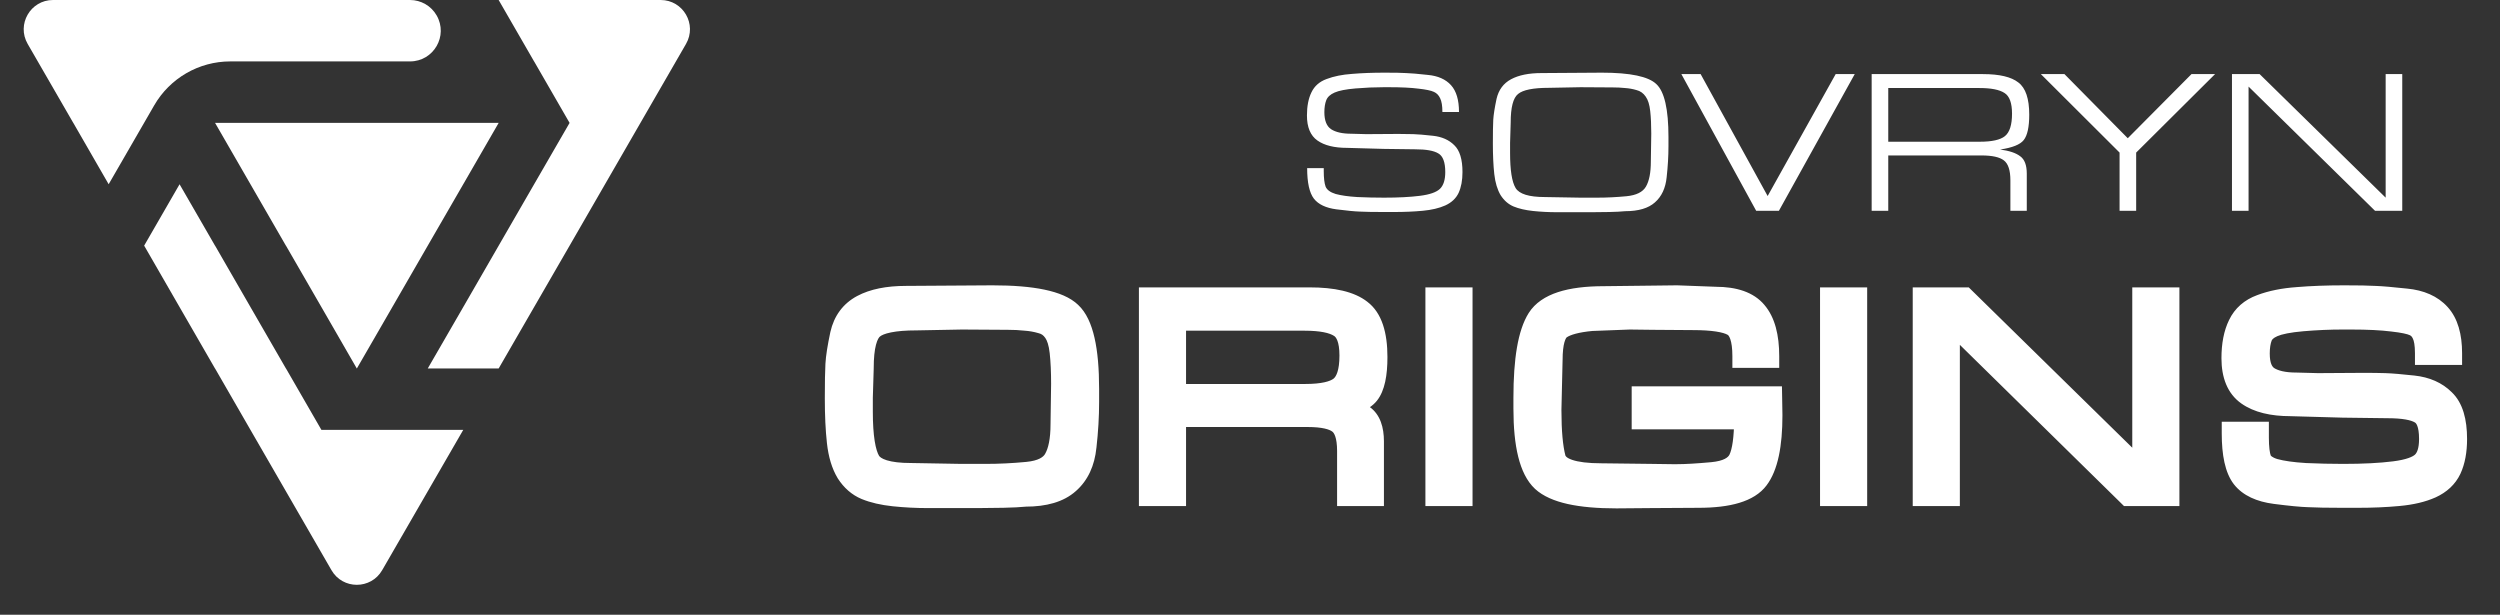
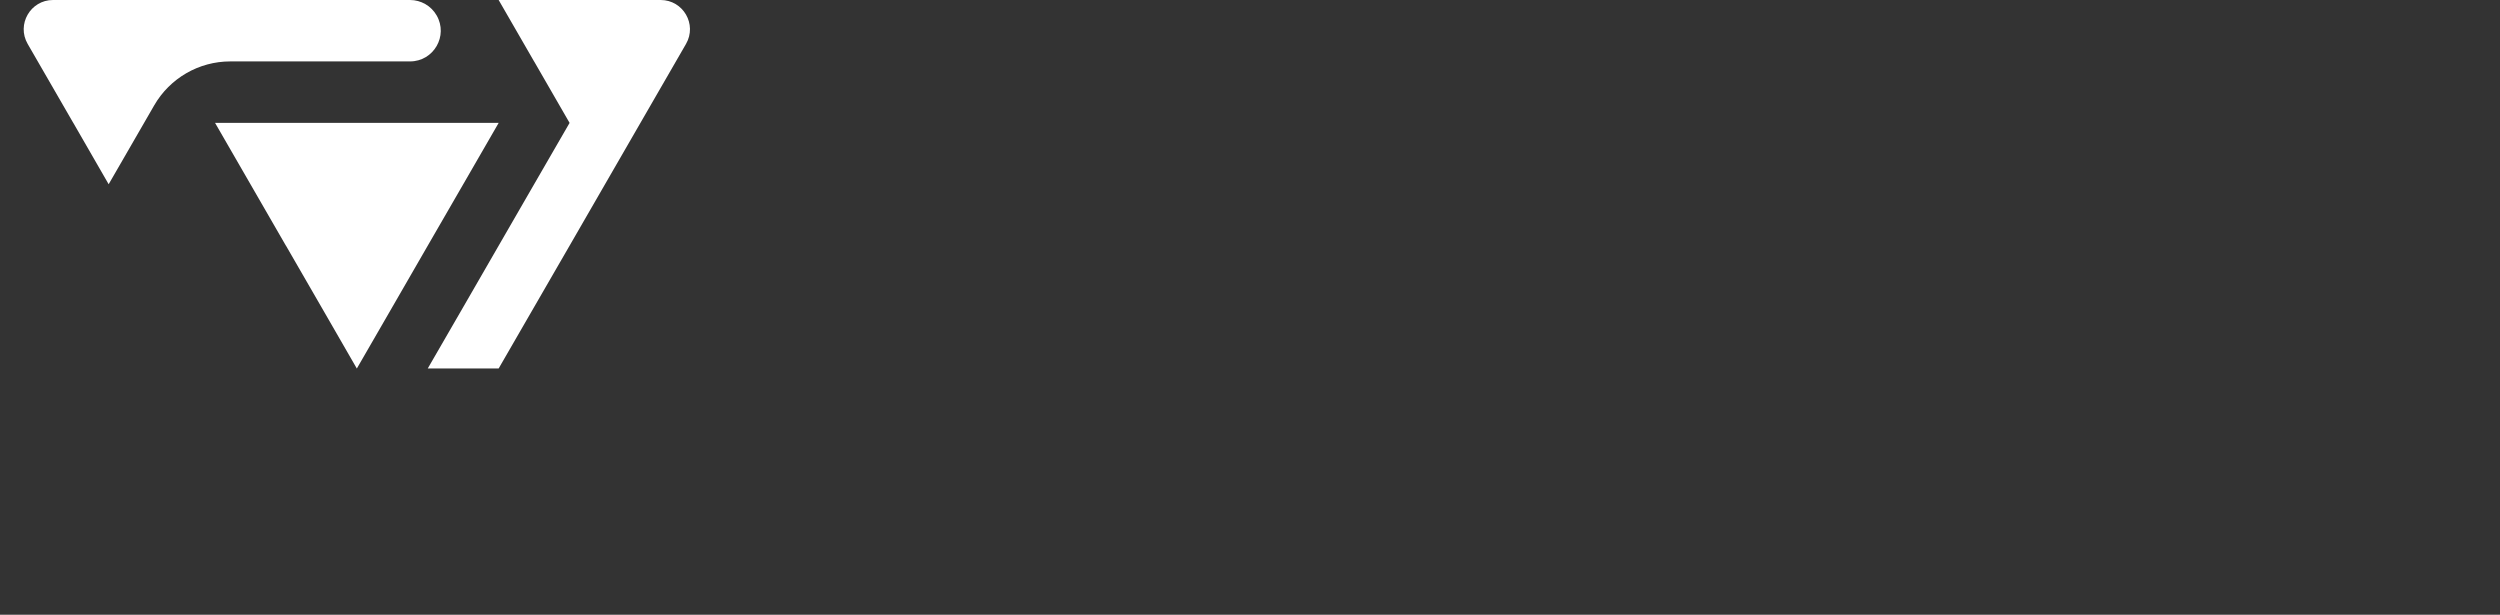
<svg xmlns="http://www.w3.org/2000/svg" width="122" height="30" viewBox="0 0 122 30" fill="none">
  <rect x="0" y="0" width="122" height="30" fill="#333333" stroke="none" />
-   <path d="M44.208 14.524L48.423 14.495C50.404 14.495 51.67 14.762 52.223 15.295C52.785 15.819 53.066 17.047 53.066 18.981V19.323V19.623C53.066 20.309 53.023 21.033 52.937 21.795C52.861 22.547 52.589 23.128 52.123 23.538C51.666 23.947 50.975 24.152 50.051 24.152C49.766 24.181 49.399 24.2 48.951 24.209C48.513 24.219 48.094 24.224 47.694 24.224H45.566H45.308C44.727 24.224 44.166 24.195 43.623 24.138C43.089 24.081 42.637 23.976 42.266 23.823C41.904 23.671 41.604 23.409 41.365 23.038C41.137 22.657 40.989 22.166 40.923 21.566C40.856 20.966 40.823 20.257 40.823 19.438C40.823 18.666 40.832 18.114 40.851 17.781C40.87 17.438 40.947 16.952 41.08 16.323C41.223 15.695 41.561 15.238 42.094 14.952C42.627 14.666 43.332 14.524 44.208 14.524ZM44.451 23.166L46.908 23.209H47.794H48.094C48.77 23.209 49.451 23.176 50.137 23.109C50.823 23.043 51.275 22.819 51.494 22.438C51.723 22.047 51.837 21.466 51.837 20.695L51.865 18.738C51.865 18.138 51.842 17.619 51.794 17.181C51.746 16.733 51.642 16.395 51.48 16.166C51.318 15.928 51.104 15.776 50.837 15.709C50.58 15.633 50.313 15.585 50.037 15.566C49.77 15.538 49.484 15.524 49.18 15.524L46.937 15.509L44.723 15.552C43.637 15.552 42.923 15.695 42.58 15.981C42.237 16.257 42.066 16.919 42.066 17.966L42.023 19.395V20.095C42.023 21.295 42.151 22.109 42.408 22.538C42.666 22.957 43.346 23.166 44.451 23.166ZM67.136 17.424C67.136 18.281 67.007 18.871 66.75 19.195C66.503 19.509 65.955 19.728 65.107 19.852C65.745 19.938 66.212 20.095 66.507 20.323C66.812 20.543 66.965 20.947 66.965 21.538V24.123H65.822V22.009C65.822 21.305 65.669 20.838 65.365 20.609C65.069 20.381 64.55 20.266 63.807 20.266H57.307V24.123H56.15V14.595H63.907C65.06 14.595 65.883 14.79 66.379 15.181C66.883 15.562 67.136 16.309 67.136 17.424ZM65.936 17.352C65.936 16.609 65.76 16.128 65.407 15.909C65.055 15.681 64.474 15.566 63.664 15.566H57.307V19.309H63.693C64.531 19.309 65.112 19.181 65.436 18.924C65.769 18.657 65.936 18.133 65.936 17.352ZM71.289 24.123H70.132V14.595H71.289V24.123ZM80.198 19.424H86.397L86.412 20.266C86.412 21.733 86.193 22.757 85.755 23.338C85.326 23.919 84.369 24.209 82.883 24.209L80.54 24.224L78.883 24.238C77.074 24.238 75.879 23.971 75.297 23.438C74.717 22.895 74.426 21.728 74.426 19.938V19.409C74.426 17.552 74.645 16.276 75.083 15.581C75.521 14.885 76.583 14.538 78.269 14.538L80.669 14.509L81.826 14.495L83.726 14.566C84.64 14.566 85.288 14.795 85.669 15.252C86.059 15.709 86.255 16.419 86.255 17.381H85.112C85.112 16.543 84.936 16.028 84.583 15.838C84.231 15.638 83.574 15.538 82.612 15.538L80.669 15.524L79.54 15.509L77.669 15.581C76.945 15.647 76.431 15.785 76.126 15.995C75.831 16.204 75.683 16.728 75.683 17.566L75.626 20.023C75.626 21.052 75.698 21.838 75.84 22.381C75.993 22.914 76.764 23.181 78.155 23.181L80.583 23.209L81.612 23.224H81.826C82.264 23.224 82.84 23.19 83.555 23.123C84.269 23.057 84.721 22.828 84.912 22.438C85.102 22.047 85.198 21.362 85.198 20.381H80.198V19.424ZM90.547 24.123H89.39V14.595H90.547V24.123ZM93.912 24.123V14.595H95.841L104.627 23.209V14.595H105.784V24.123H103.884L95.07 15.466V24.123H93.912ZM117.835 15.838C117.635 15.743 117.273 15.666 116.75 15.609C116.226 15.543 115.55 15.509 114.721 15.509H114.321C113.693 15.509 113.04 15.538 112.364 15.595C111.697 15.652 111.212 15.747 110.907 15.881C110.602 16.014 110.407 16.195 110.321 16.424C110.235 16.652 110.193 16.928 110.193 17.252C110.193 17.833 110.35 18.228 110.664 18.438C110.988 18.647 111.454 18.752 112.064 18.752L113.107 18.781L115.35 18.766C115.74 18.766 116.088 18.771 116.393 18.781C116.697 18.79 117.154 18.828 117.764 18.895C118.383 18.962 118.878 19.181 119.25 19.552C119.631 19.914 119.821 20.538 119.821 21.424C119.821 22.005 119.731 22.49 119.55 22.881C119.369 23.262 119.059 23.552 118.621 23.752C118.193 23.943 117.669 24.066 117.05 24.123C116.44 24.181 115.773 24.209 115.05 24.209H114.293C113.578 24.209 113.04 24.2 112.678 24.181C112.326 24.171 111.778 24.119 111.035 24.023C110.302 23.928 109.778 23.681 109.464 23.281C109.15 22.871 108.993 22.162 108.993 21.152H110.15V21.352C110.15 21.838 110.193 22.2 110.278 22.438C110.373 22.666 110.607 22.838 110.978 22.952C111.359 23.057 111.864 23.128 112.493 23.166C113.121 23.195 113.74 23.209 114.35 23.209C115.34 23.209 116.173 23.166 116.85 23.081C117.535 22.995 118.002 22.833 118.25 22.595C118.497 22.357 118.621 21.966 118.621 21.424C118.621 20.738 118.459 20.305 118.135 20.123C117.821 19.933 117.283 19.838 116.521 19.838L114.335 19.809L111.778 19.738C110.883 19.738 110.193 19.566 109.707 19.224C109.221 18.881 108.978 18.3 108.978 17.481C108.978 16.833 109.083 16.295 109.293 15.866C109.502 15.428 109.854 15.119 110.35 14.938C110.854 14.747 111.445 14.628 112.121 14.581C112.797 14.524 113.554 14.495 114.393 14.495C115.088 14.495 115.588 14.505 115.893 14.524C116.207 14.533 116.712 14.576 117.407 14.652C118.112 14.719 118.65 14.957 119.021 15.366C119.393 15.776 119.578 16.4 119.578 17.238H118.421C118.421 16.809 118.369 16.49 118.264 16.281C118.169 16.071 118.026 15.924 117.835 15.838Z" fill="white" />
-   <path d="M44.208 14.524V15.095L44.212 15.095L44.208 14.524ZM48.423 14.495V13.924L48.419 13.924L48.423 14.495ZM52.223 15.295L51.826 15.706L51.833 15.713L52.223 15.295ZM52.937 21.795L52.369 21.731L52.368 21.737L52.937 21.795ZM52.123 23.538L51.746 23.108L51.741 23.112L52.123 23.538ZM50.051 24.152V23.581H50.023L49.994 23.584L50.051 24.152ZM48.951 24.209L48.939 23.638L48.939 23.638L48.951 24.209ZM43.623 24.138L43.562 24.706L43.563 24.706L43.623 24.138ZM42.266 23.823L42.044 24.35L42.049 24.352L42.266 23.823ZM41.365 23.038L40.876 23.332L40.88 23.339L40.884 23.346L41.365 23.038ZM40.923 21.566L40.355 21.63L40.923 21.566ZM40.851 17.781L41.422 17.813L41.422 17.812L40.851 17.781ZM41.08 16.323L40.523 16.197L40.521 16.205L41.08 16.323ZM42.094 14.952L42.364 15.456H42.364L42.094 14.952ZM44.451 23.166L44.461 22.595H44.451V23.166ZM46.908 23.209L46.898 23.781H46.908V23.209ZM50.137 23.109L50.082 22.541L50.137 23.109ZM51.494 22.438L51.001 22.149L50.999 22.153L51.494 22.438ZM51.837 20.695L51.266 20.687V20.695H51.837ZM51.865 18.738L52.437 18.746V18.738H51.865ZM51.794 17.181L51.226 17.241L51.226 17.242L51.794 17.181ZM51.48 16.166L51.007 16.488L51.014 16.497L51.48 16.166ZM50.837 15.709L50.675 16.257L50.686 16.261L50.698 16.264L50.837 15.709ZM50.037 15.566L49.976 16.135L49.987 16.136L49.998 16.137L50.037 15.566ZM49.18 15.524L49.176 16.095H49.18V15.524ZM46.937 15.509L46.941 14.938L46.933 14.938L46.926 14.938L46.937 15.509ZM44.723 15.552V16.124L44.734 16.123L44.723 15.552ZM42.58 15.981L42.938 16.426L42.946 16.42L42.58 15.981ZM42.066 17.966L42.637 17.983L42.637 17.975V17.966H42.066ZM42.023 19.395L41.452 19.378L41.451 19.386V19.395H42.023ZM42.408 22.538L41.918 22.832L41.921 22.837L42.408 22.538ZM44.208 14.524L44.212 15.095L48.426 15.066L48.423 14.495L48.419 13.924L44.205 13.952L44.208 14.524ZM48.423 14.495V15.066C49.392 15.066 50.161 15.132 50.741 15.254C51.333 15.379 51.663 15.549 51.826 15.706L52.223 15.295L52.62 14.884C52.23 14.507 51.65 14.278 50.976 14.136C50.289 13.991 49.434 13.924 48.423 13.924V14.495ZM52.223 15.295L51.833 15.713C51.992 15.861 52.168 16.169 52.298 16.737C52.425 17.293 52.494 18.037 52.494 18.981H53.066H53.637C53.637 17.991 53.566 17.154 53.412 16.482C53.261 15.821 53.015 15.252 52.612 14.877L52.223 15.295ZM53.066 18.981H52.494V19.323H53.066H53.637V18.981H53.066ZM53.066 19.323H52.494V19.623H53.066H53.637V19.323H53.066ZM53.066 19.623H52.494C52.494 20.286 52.453 20.988 52.369 21.731L52.937 21.795L53.505 21.859C53.593 21.078 53.637 20.333 53.637 19.623H53.066ZM52.937 21.795L52.368 21.737C52.303 22.379 52.081 22.814 51.746 23.108L52.123 23.538L52.5 23.967C53.097 23.443 53.418 22.716 53.505 21.852L52.937 21.795ZM52.123 23.538L51.741 23.112C51.431 23.39 50.903 23.581 50.051 23.581V24.152V24.724C51.047 24.724 51.9 24.505 52.504 23.963L52.123 23.538ZM50.051 24.152L49.994 23.584C49.729 23.61 49.379 23.629 48.939 23.638L48.951 24.209L48.963 24.78C49.419 24.771 49.802 24.751 50.108 24.721L50.051 24.152ZM48.951 24.209L48.939 23.638C48.505 23.647 48.09 23.652 47.694 23.652V24.224V24.795C48.099 24.795 48.522 24.79 48.964 24.78L48.951 24.209ZM47.694 24.224V23.652H45.566V24.224V24.795H47.694V24.224ZM45.566 24.224V23.652H45.308V24.224V24.795H45.566V24.224ZM45.308 24.224V23.652C44.746 23.652 44.204 23.625 43.682 23.57L43.623 24.138L43.563 24.706C44.127 24.765 44.709 24.795 45.308 24.795V24.224ZM43.623 24.138L43.684 23.57C43.187 23.516 42.79 23.421 42.482 23.295L42.266 23.823L42.049 24.352C42.483 24.531 42.992 24.645 43.562 24.706L43.623 24.138ZM42.266 23.823L42.487 23.297C42.245 23.195 42.03 23.016 41.847 22.729L41.365 23.038L40.884 23.346C41.177 23.802 41.562 24.148 42.044 24.35L42.266 23.823ZM41.365 23.038L41.855 22.744C41.681 22.454 41.551 22.049 41.491 21.503L40.923 21.566L40.355 21.63C40.427 22.284 40.592 22.86 40.876 23.332L41.365 23.038ZM40.923 21.566L41.491 21.503C41.427 20.93 41.394 20.243 41.394 19.438H40.823H40.251C40.251 20.271 40.285 21.003 40.355 21.63L40.923 21.566ZM40.823 19.438H41.394C41.394 18.667 41.404 18.129 41.422 17.813L40.851 17.781L40.281 17.748C40.261 18.099 40.251 18.666 40.251 19.438H40.823ZM40.851 17.781L41.422 17.812C41.438 17.514 41.507 17.062 41.639 16.442L41.08 16.323L40.521 16.205C40.386 16.842 40.302 17.362 40.281 17.749L40.851 17.781ZM41.08 16.323L41.637 16.45C41.746 15.971 41.987 15.658 42.364 15.456L42.094 14.952L41.824 14.448C41.135 14.818 40.699 15.419 40.523 16.197L41.08 16.323ZM42.094 14.952L42.364 15.456C42.785 15.23 43.387 15.095 44.208 15.095V14.524V13.952C43.277 13.952 42.469 14.103 41.824 14.448L42.094 14.952ZM44.451 23.166L44.441 23.738L46.898 23.781L46.908 23.209L46.918 22.638L44.461 22.595L44.451 23.166ZM46.908 23.209V23.781H47.794V23.209V22.638H46.908V23.209ZM47.794 23.209V23.781H48.094V23.209V22.638H47.794V23.209ZM48.094 23.209V23.781C48.789 23.781 49.489 23.746 50.192 23.678L50.137 23.109L50.082 22.541C49.414 22.605 48.752 22.638 48.094 22.638V23.209ZM50.137 23.109L50.192 23.678C50.955 23.604 51.635 23.339 51.989 22.723L51.494 22.438L50.999 22.153C50.915 22.299 50.691 22.481 50.082 22.541L50.137 23.109ZM51.494 22.438L51.987 22.727C52.291 22.207 52.408 21.505 52.408 20.695H51.837H51.266C51.266 21.428 51.154 21.888 51.001 22.149L51.494 22.438ZM51.837 20.695L52.408 20.703L52.437 18.746L51.865 18.738L51.294 18.73L51.266 20.687L51.837 20.695ZM51.865 18.738H52.437C52.437 18.124 52.413 17.583 52.362 17.119L51.794 17.181L51.226 17.242C51.271 17.654 51.294 18.152 51.294 18.738H51.865ZM51.794 17.181L52.362 17.12C52.31 16.628 52.189 16.179 51.946 15.836L51.48 16.166L51.014 16.497C51.094 16.611 51.183 16.838 51.226 17.241L51.794 17.181ZM51.48 16.166L51.952 15.845C51.716 15.497 51.385 15.257 50.975 15.155L50.837 15.709L50.698 16.264C50.822 16.294 50.92 16.36 51.007 16.488L51.48 16.166ZM50.837 15.709L50.999 15.161C50.701 15.073 50.393 15.018 50.076 14.996L50.037 15.566L49.998 16.137C50.233 16.153 50.459 16.193 50.675 16.257L50.837 15.709ZM50.037 15.566L50.098 14.998C49.808 14.967 49.502 14.952 49.18 14.952V15.524V16.095C49.467 16.095 49.732 16.108 49.976 16.135L50.037 15.566ZM49.18 15.524L49.183 14.952L46.941 14.938L46.937 15.509L46.933 16.081L49.176 16.095L49.18 15.524ZM46.937 15.509L46.926 14.938L44.712 14.981L44.723 15.552L44.734 16.123L46.948 16.081L46.937 15.509ZM44.723 15.552V14.981C44.159 14.981 43.668 15.018 43.261 15.099C42.863 15.178 42.491 15.311 42.214 15.542L42.58 15.981L42.946 16.42C43.011 16.365 43.168 16.283 43.485 16.22C43.792 16.158 44.201 16.123 44.723 16.123V15.552ZM42.58 15.981L42.221 15.536C41.914 15.783 41.742 16.153 41.641 16.541C41.538 16.936 41.494 17.417 41.494 17.966H42.066H42.637C42.637 17.468 42.678 17.094 42.747 16.828C42.818 16.554 42.902 16.455 42.938 16.426L42.58 15.981ZM42.066 17.966L41.494 17.949L41.452 19.378L42.023 19.395L42.594 19.412L42.637 17.983L42.066 17.966ZM42.023 19.395H41.451V20.095H42.023H42.594V19.395H42.023ZM42.023 20.095H41.451C41.451 20.713 41.484 21.248 41.555 21.695C41.624 22.133 41.735 22.527 41.918 22.832L42.408 22.538L42.898 22.244C42.824 22.12 42.743 21.892 42.684 21.517C42.626 21.149 42.594 20.677 42.594 20.095H42.023ZM42.408 22.538L41.921 22.837C42.149 23.208 42.529 23.428 42.944 23.555C43.36 23.683 43.87 23.738 44.451 23.738V23.166V22.595C43.928 22.595 43.545 22.544 43.28 22.463C43.014 22.381 42.925 22.286 42.895 22.239L42.408 22.538ZM66.75 19.195L66.303 18.84L66.301 18.841L66.75 19.195ZM65.107 19.852L65.025 19.287L65.031 20.418L65.107 19.852ZM66.507 20.323L66.157 20.775L66.166 20.782L66.174 20.788L66.507 20.323ZM66.965 24.123V24.695H67.536V24.123H66.965ZM65.822 24.123H65.25V24.695H65.822V24.123ZM65.365 20.609L65.015 21.061L65.022 21.066L65.365 20.609ZM57.307 20.266V19.695H56.736V20.266H57.307ZM57.307 24.123V24.695H57.879V24.123H57.307ZM56.15 24.123H55.579V24.695H56.15V24.123ZM56.15 14.595V14.024H55.579V14.595H56.15ZM66.379 15.181L66.025 15.63L66.034 15.637L66.379 15.181ZM65.407 15.909L65.096 16.389L65.106 16.395L65.407 15.909ZM57.307 15.566V14.995H56.736V15.566H57.307ZM57.307 19.309H56.736V19.881H57.307V19.309ZM65.436 18.924L65.791 19.371L65.793 19.37L65.436 18.924ZM67.136 17.424H66.564C66.564 18.266 66.43 18.68 66.303 18.84L66.75 19.195L67.198 19.55C67.585 19.062 67.707 18.295 67.707 17.424H67.136ZM66.75 19.195L66.301 18.841C66.262 18.891 66.163 18.976 65.942 19.064C65.724 19.152 65.422 19.229 65.025 19.287L65.107 19.852L65.19 20.418C65.64 20.352 66.036 20.257 66.366 20.125C66.692 19.995 66.991 19.813 67.199 19.549L66.75 19.195ZM65.107 19.852L65.031 20.418C65.633 20.499 65.98 20.638 66.157 20.775L66.507 20.323L66.857 19.872C66.444 19.552 65.858 19.376 65.183 19.286L65.107 19.852ZM66.507 20.323L66.174 20.788C66.259 20.849 66.393 21.023 66.393 21.538H66.965H67.536C67.536 20.871 67.365 20.236 66.841 19.86L66.507 20.323ZM66.965 21.538H66.393V24.123H66.965H67.536V21.538H66.965ZM66.965 24.123V23.552H65.822V24.123V24.695H66.965V24.123ZM65.822 24.123H66.393V22.009H65.822H65.25V24.123H65.822ZM65.822 22.009H66.393C66.393 21.269 66.242 20.553 65.707 20.152L65.365 20.609L65.022 21.066C65.097 21.123 65.25 21.34 65.25 22.009H65.822ZM65.365 20.609L65.714 20.157C65.259 19.805 64.571 19.695 63.807 19.695V20.266V20.838C64.529 20.838 64.879 20.956 65.015 21.061L65.365 20.609ZM63.807 20.266V19.695H57.307V20.266V20.838H63.807V20.266ZM57.307 20.266H56.736V24.123H57.307H57.879V20.266H57.307ZM57.307 24.123V23.552H56.15V24.123V24.695H57.307V24.123ZM56.15 24.123H56.722V14.595H56.15H55.579V24.123H56.15ZM56.15 14.595V15.166H63.907V14.595V14.024H56.15V14.595ZM63.907 14.595V15.166C65.025 15.166 65.685 15.361 66.025 15.629L66.379 15.181L66.733 14.732C66.082 14.219 65.095 14.024 63.907 14.024V14.595ZM66.379 15.181L66.034 15.637C66.316 15.85 66.564 16.357 66.564 17.424H67.136H67.707C67.707 16.262 67.451 15.274 66.723 14.725L66.379 15.181ZM65.936 17.352H66.507C66.507 16.566 66.328 15.809 65.709 15.424L65.407 15.909L65.106 16.395C65.191 16.448 65.365 16.652 65.365 17.352H65.936ZM65.407 15.909L65.718 15.43C65.221 15.107 64.499 14.995 63.664 14.995V15.566V16.138C64.45 16.138 64.889 16.254 65.096 16.389L65.407 15.909ZM63.664 15.566V14.995H57.307V15.566V16.138H63.664V15.566ZM57.307 15.566H56.736V19.309H57.307H57.879V15.566H57.307ZM57.307 19.309V19.881H63.693V19.309V18.738H57.307V19.309ZM63.693 19.309V19.881C64.549 19.881 65.305 19.757 65.791 19.371L65.436 18.924L65.081 18.476C64.919 18.604 64.513 18.738 63.693 18.738V19.309ZM65.436 18.924L65.793 19.37C66.34 18.932 66.507 18.172 66.507 17.352H65.936H65.365C65.365 18.095 65.198 18.382 65.079 18.477L65.436 18.924ZM71.289 24.123V24.695H71.86V24.123H71.289ZM70.132 24.123H69.56V24.695H70.132V24.123ZM70.132 14.595V14.024H69.56V14.595H70.132ZM71.289 14.595H71.86V14.024H71.289V14.595ZM71.289 24.123V23.552H70.132V24.123V24.695H71.289V24.123ZM70.132 24.123H70.703V14.595H70.132H69.56V24.123H70.132ZM70.132 14.595V15.166H71.289V14.595V14.024H70.132V14.595ZM71.289 14.595H70.718V24.123H71.289H71.86V14.595H71.289ZM80.198 19.424V18.852H79.626V19.424H80.198ZM86.397 19.424L86.969 19.414L86.959 18.852H86.397V19.424ZM86.412 20.266H86.983L86.983 20.257L86.412 20.266ZM85.755 23.338L85.298 22.994L85.295 22.999L85.755 23.338ZM82.883 24.209V23.638L82.88 23.638L82.883 24.209ZM80.54 24.224L80.537 23.652L80.535 23.652L80.54 24.224ZM78.883 24.238V24.809L78.888 24.809L78.883 24.238ZM75.297 23.438L74.907 23.855L74.911 23.859L75.297 23.438ZM75.083 15.581L74.6 15.276V15.276L75.083 15.581ZM78.269 14.538V15.109L78.276 15.109L78.269 14.538ZM80.669 14.509L80.676 15.081L80.676 15.081L80.669 14.509ZM81.826 14.495L81.848 13.924L81.833 13.923L81.819 13.924L81.826 14.495ZM83.726 14.566L83.705 15.137L83.715 15.138H83.726V14.566ZM85.669 15.252L85.23 15.618L85.234 15.623L85.669 15.252ZM86.255 17.381V17.952H86.826V17.381H86.255ZM85.112 17.381H84.54V17.952H85.112V17.381ZM84.583 15.838L84.301 16.335L84.311 16.34L84.583 15.838ZM82.612 15.538L82.608 16.109H82.612V15.538ZM80.669 15.524L80.662 16.095L80.665 16.095L80.669 15.524ZM79.54 15.509L79.548 14.938L79.533 14.938L79.519 14.938L79.54 15.509ZM77.669 15.581L77.647 15.01L77.632 15.01L77.617 15.012L77.669 15.581ZM76.126 15.995L75.802 15.524L75.795 15.529L76.126 15.995ZM75.683 17.566L76.255 17.58V17.566H75.683ZM75.626 20.023L75.055 20.01V20.023H75.626ZM75.84 22.381L75.288 22.526L75.291 22.538L75.84 22.381ZM78.155 23.181L78.161 22.609H78.155V23.181ZM80.583 23.209L80.591 22.638L80.59 22.638L80.583 23.209ZM81.612 23.224L81.604 23.795H81.612V23.224ZM83.555 23.123L83.608 23.692L83.555 23.123ZM84.912 22.438L85.425 22.688V22.688L84.912 22.438ZM85.198 20.381H85.769V19.809H85.198V20.381ZM80.198 20.381H79.626V20.952H80.198V20.381ZM80.198 19.424V19.995H86.397V19.424V18.852H80.198V19.424ZM86.397 19.424L85.826 19.433L85.841 20.276L86.412 20.266L86.983 20.257L86.969 19.414L86.397 19.424ZM86.412 20.266H85.84C85.84 21.714 85.617 22.572 85.298 22.994L85.755 23.338L86.211 23.682C86.769 22.942 86.983 21.752 86.983 20.266H86.412ZM85.755 23.338L85.295 22.999C85.177 23.158 84.955 23.322 84.549 23.445C84.144 23.568 83.594 23.638 82.883 23.638V24.209V24.781C83.658 24.781 84.33 24.706 84.881 24.538C85.433 24.371 85.904 24.098 86.215 23.677L85.755 23.338ZM82.883 24.209L82.88 23.638L80.537 23.652L80.54 24.224L80.544 24.795L82.887 24.781L82.883 24.209ZM80.54 24.224L80.535 23.652L78.878 23.666L78.883 24.238L78.888 24.809L80.545 24.795L80.54 24.224ZM78.883 24.238V23.666C78.002 23.666 77.296 23.601 76.754 23.48C76.205 23.358 75.871 23.188 75.684 23.017L75.297 23.438L74.911 23.859C75.305 24.221 75.859 24.451 76.505 24.596C77.158 24.741 77.954 24.809 78.883 24.809V24.238ZM75.297 23.438L75.688 23.02C75.509 22.854 75.33 22.545 75.198 22.018C75.069 21.496 74.998 20.807 74.998 19.938H74.426H73.855C73.855 20.859 73.929 21.649 74.09 22.294C74.249 22.933 74.505 23.479 74.907 23.855L75.297 23.438ZM74.426 19.938H74.998V19.409H74.426H73.855V19.938H74.426ZM74.426 19.409H74.998C74.998 18.5 75.051 17.752 75.154 17.156C75.257 16.554 75.404 16.144 75.567 15.885L75.083 15.581L74.6 15.276C74.325 15.713 74.143 16.288 74.027 16.963C73.91 17.643 73.855 18.461 73.855 19.409H74.426ZM75.083 15.581L75.567 15.885C75.693 15.685 75.936 15.489 76.386 15.342C76.838 15.194 77.459 15.109 78.269 15.109V14.538V13.966C77.393 13.966 76.64 14.056 76.031 14.255C75.418 14.456 74.912 14.781 74.6 15.276L75.083 15.581ZM78.269 14.538L78.276 15.109L80.676 15.081L80.669 14.509L80.662 13.938L78.262 13.966L78.269 14.538ZM80.669 14.509L80.676 15.081L81.833 15.066L81.826 14.495L81.819 13.924L80.662 13.938L80.669 14.509ZM81.826 14.495L81.805 15.066L83.705 15.137L83.726 14.566L83.748 13.995L81.848 13.924L81.826 14.495ZM83.726 14.566V15.138C84.562 15.138 85.005 15.348 85.23 15.618L85.669 15.252L86.108 14.886C85.571 14.242 84.718 13.995 83.726 13.995V14.566ZM85.669 15.252L85.234 15.623C85.497 15.931 85.683 16.478 85.683 17.381H86.255H86.826C86.826 16.36 86.622 15.488 86.103 14.881L85.669 15.252ZM86.255 17.381V16.809H85.112V17.381V17.952H86.255V17.381ZM85.112 17.381H85.683C85.683 16.929 85.637 16.521 85.52 16.181C85.403 15.837 85.197 15.52 84.855 15.335L84.583 15.838L84.311 16.34C84.322 16.346 84.381 16.381 84.439 16.552C84.499 16.726 84.54 16.994 84.54 17.381H85.112ZM84.583 15.838L84.865 15.341C84.602 15.191 84.271 15.102 83.912 15.048C83.546 14.992 83.11 14.966 82.612 14.966V15.538V16.109C83.076 16.109 83.45 16.134 83.74 16.178C84.038 16.223 84.212 16.284 84.301 16.335L84.583 15.838ZM82.612 15.538L82.616 14.966L80.673 14.952L80.669 15.524L80.665 16.095L82.608 16.109L82.612 15.538ZM80.669 15.524L80.676 14.952L79.548 14.938L79.54 15.509L79.533 16.081L80.662 16.095L80.669 15.524ZM79.54 15.509L79.519 14.938L77.647 15.01L77.669 15.581L77.691 16.152L79.562 16.08L79.54 15.509ZM77.669 15.581L77.617 15.012C76.873 15.08 76.234 15.228 75.802 15.524L76.126 15.995L76.45 16.466C76.628 16.343 77.018 16.215 77.721 16.15L77.669 15.581ZM76.126 15.995L75.795 15.529C75.499 15.739 75.336 16.063 75.244 16.39C75.15 16.722 75.112 17.12 75.112 17.566H75.683H76.255C76.255 17.175 76.29 16.892 76.344 16.7C76.371 16.606 76.399 16.544 76.421 16.506C76.433 16.488 76.442 16.477 76.448 16.47C76.454 16.463 76.457 16.461 76.457 16.461L76.126 15.995ZM75.683 17.566L75.112 17.553L75.055 20.01L75.626 20.023L76.197 20.037L76.254 17.58L75.683 17.566ZM75.626 20.023H75.055C75.055 21.068 75.126 21.912 75.288 22.526L75.84 22.381L76.393 22.235C76.269 21.764 76.198 21.037 76.198 20.023H75.626ZM75.84 22.381L75.291 22.538C75.439 23.057 75.873 23.357 76.347 23.521C76.82 23.684 77.434 23.752 78.155 23.752V23.181V22.609C77.485 22.609 77.018 22.544 76.72 22.441C76.422 22.338 76.394 22.237 76.39 22.224L75.84 22.381ZM78.155 23.181L78.148 23.752L80.576 23.781L80.583 23.209L80.59 22.638L78.161 22.609L78.155 23.181ZM80.583 23.209L80.575 23.781L81.604 23.795L81.612 23.224L81.62 22.652L80.591 22.638L80.583 23.209ZM81.612 23.224V23.795H81.826V23.224V22.652H81.612V23.224ZM81.826 23.224V23.795C82.29 23.795 82.885 23.76 83.608 23.692L83.555 23.123L83.502 22.555C82.795 22.62 82.239 22.652 81.826 22.652V23.224ZM83.555 23.123L83.608 23.692C84.387 23.62 85.102 23.352 85.425 22.688L84.912 22.438L84.398 22.187C84.341 22.304 84.151 22.494 83.502 22.555L83.555 23.123ZM84.912 22.438L85.425 22.688C85.678 22.169 85.769 21.366 85.769 20.381H85.198H84.626C84.626 21.358 84.526 21.925 84.398 22.187L84.912 22.438ZM85.198 20.381V19.809H80.198V20.381V20.952H85.198V20.381ZM80.198 20.381H80.769V19.424H80.198H79.626V20.381H80.198ZM90.547 24.123V24.695H91.118V24.123H90.547ZM89.39 24.123H88.818V24.695H89.39V24.123ZM89.39 14.595V14.024H88.818V14.595H89.39ZM90.547 14.595H91.118V14.024H90.547V14.595ZM90.547 24.123V23.552H89.39V24.123V24.695H90.547V24.123ZM89.39 24.123H89.961V14.595H89.39H88.818V24.123H89.39ZM89.39 14.595V15.166H90.547V14.595V14.024H89.39V14.595ZM90.547 14.595H89.975V24.123H90.547H91.118V14.595H90.547ZM93.912 24.123H93.341V24.695H93.912V24.123ZM93.912 14.595V14.024H93.341V14.595H93.912ZM95.841 14.595L96.241 14.187L96.075 14.024H95.841V14.595ZM104.627 23.209L104.227 23.617L105.198 24.57V23.209H104.627ZM104.627 14.595V14.024H104.055V14.595H104.627ZM105.784 14.595H106.355V14.024H105.784V14.595ZM105.784 24.123V24.695H106.355V24.123H105.784ZM103.884 24.123L103.484 24.531L103.65 24.695H103.884V24.123ZM95.07 15.466L95.47 15.059L94.498 14.104V15.466H95.07ZM95.07 24.123V24.695H95.641V24.123H95.07ZM93.912 24.123H94.484V14.595H93.912H93.341V24.123H93.912ZM93.912 14.595V15.166H95.841V14.595V14.024H93.912V14.595ZM95.841 14.595L95.441 15.003L104.227 23.617L104.627 23.209L105.027 22.801L96.241 14.187L95.841 14.595ZM104.627 23.209H105.198V14.595H104.627H104.055V23.209H104.627ZM104.627 14.595V15.166H105.784V14.595V14.024H104.627V14.595ZM105.784 14.595H105.212V24.123H105.784H106.355V14.595H105.784ZM105.784 24.123V23.552H103.884V24.123V24.695H105.784V24.123ZM103.884 24.123L104.284 23.716L95.47 15.059L95.07 15.466L94.669 15.874L103.484 24.531L103.884 24.123ZM95.07 15.466H94.498V24.123H95.07H95.641V15.466H95.07ZM95.07 24.123V23.552H93.912V24.123V24.695H95.07V24.123ZM117.835 15.838L117.59 16.354L117.601 16.359L117.835 15.838ZM116.75 15.609L116.677 16.176L116.688 16.177L116.75 15.609ZM112.364 15.595L112.316 15.026L112.315 15.026L112.364 15.595ZM110.907 15.881L110.678 15.357L110.907 15.881ZM110.664 18.438L110.347 18.913L110.354 18.918L110.664 18.438ZM112.064 18.752L112.08 18.181L112.072 18.181H112.064V18.752ZM113.107 18.781L113.091 19.352L113.101 19.352L113.11 19.352L113.107 18.781ZM115.35 18.766V18.195L115.346 18.195L115.35 18.766ZM116.393 18.781L116.375 19.352L116.393 18.781ZM117.764 18.895L117.702 19.463L117.703 19.463L117.764 18.895ZM119.25 19.552L118.846 19.956L118.851 19.961L118.856 19.966L119.25 19.552ZM119.55 22.881L120.066 23.126L120.068 23.121L119.55 22.881ZM118.621 23.752L118.853 24.274L118.858 24.272L118.621 23.752ZM117.05 24.123L116.997 23.555L116.996 23.555L117.05 24.123ZM112.678 24.181L112.708 23.61L112.701 23.61L112.694 23.61L112.678 24.181ZM111.035 24.023L110.962 24.59L110.963 24.59L111.035 24.023ZM109.464 23.281L109.011 23.629L109.015 23.634L109.464 23.281ZM108.993 21.152V20.581H108.421V21.152H108.993ZM110.15 21.152H110.721V20.581H110.15V21.152ZM110.278 22.438L109.741 22.631L109.745 22.645L109.751 22.658L110.278 22.438ZM110.978 22.952L110.81 23.498L110.818 23.501L110.827 23.503L110.978 22.952ZM112.493 23.166L112.458 23.737L112.467 23.737L112.493 23.166ZM116.85 23.081L116.779 22.514L116.778 22.514L116.85 23.081ZM118.25 22.595L117.854 22.183V22.183L118.25 22.595ZM118.135 20.123L117.839 20.612L117.848 20.617L117.857 20.622L118.135 20.123ZM116.521 19.838L116.514 20.409H116.521V19.838ZM114.335 19.809L114.319 20.381L114.328 20.381L114.335 19.809ZM111.778 19.738L111.794 19.167L111.786 19.166H111.778V19.738ZM109.707 19.224L110.036 18.757L109.707 19.224ZM109.293 15.866L109.806 16.117L109.808 16.113L109.293 15.866ZM110.35 14.938L110.546 15.475L110.551 15.472L110.35 14.938ZM112.121 14.581L112.161 15.151L112.169 15.15L112.121 14.581ZM115.893 14.524L115.857 15.094L115.866 15.094L115.875 15.095L115.893 14.524ZM117.407 14.652L117.345 15.22L117.353 15.221L117.407 14.652ZM119.578 17.238V17.809H120.15V17.238H119.578ZM118.421 17.238H117.85V17.809H118.421V17.238ZM118.264 16.281L117.744 16.517L117.748 16.527L117.753 16.536L118.264 16.281ZM117.835 15.838L118.081 15.322C117.785 15.181 117.335 15.098 116.812 15.041L116.75 15.609L116.688 16.177C117.212 16.235 117.486 16.304 117.59 16.354L117.835 15.838ZM116.75 15.609L116.822 15.042C116.265 14.972 115.562 14.938 114.721 14.938V15.509V16.081C115.537 16.081 116.187 16.114 116.678 16.176L116.75 15.609ZM114.721 15.509V14.938H114.321V15.509V16.081H114.721V15.509ZM114.321 15.509V14.938C113.675 14.938 113.007 14.967 112.316 15.026L112.364 15.595L112.412 16.164C113.073 16.108 113.71 16.081 114.321 16.081V15.509ZM112.364 15.595L112.315 15.026C111.636 15.084 111.072 15.185 110.678 15.357L110.907 15.881L111.136 16.404C111.351 16.31 111.759 16.22 112.413 16.164L112.364 15.595ZM110.907 15.881L110.678 15.357C110.284 15.529 109.943 15.803 109.786 16.223L110.321 16.424L110.856 16.624C110.87 16.586 110.92 16.499 111.136 16.404L110.907 15.881ZM110.321 16.424L109.786 16.223C109.67 16.533 109.621 16.881 109.621 17.252H110.193H110.764C110.764 16.976 110.801 16.771 110.856 16.624L110.321 16.424ZM110.193 17.252H109.621C109.621 17.916 109.801 18.549 110.347 18.913L110.664 18.438L110.981 17.962C110.898 17.907 110.764 17.75 110.764 17.252H110.193ZM110.664 18.438L110.354 18.918C110.809 19.212 111.403 19.323 112.064 19.323V18.752V18.181C111.506 18.181 111.166 18.082 110.974 17.958L110.664 18.438ZM112.064 18.752L112.048 19.323L113.091 19.352L113.107 18.781L113.122 18.209L112.08 18.181L112.064 18.752ZM113.107 18.781L113.11 19.352L115.353 19.338L115.35 18.766L115.346 18.195L113.103 18.209L113.107 18.781ZM115.35 18.766V19.338C115.736 19.338 116.077 19.343 116.375 19.352L116.393 18.781L116.41 18.209C116.098 18.2 115.745 18.195 115.35 18.195V18.766ZM116.393 18.781L116.375 19.352C116.656 19.361 117.095 19.397 117.702 19.463L117.764 18.895L117.826 18.327C117.213 18.26 116.738 18.22 116.41 18.209L116.393 18.781ZM117.764 18.895L117.703 19.463C118.217 19.518 118.583 19.693 118.846 19.956L119.25 19.552L119.654 19.148C119.174 18.668 118.549 18.405 117.825 18.327L117.764 18.895ZM119.25 19.552L118.856 19.966C119.066 20.166 119.25 20.593 119.25 21.424H119.821H120.393C120.393 20.483 120.195 19.662 119.643 19.138L119.25 19.552ZM119.821 21.424H119.25C119.25 21.949 119.167 22.347 119.031 22.64L119.55 22.881L120.068 23.121C120.294 22.634 120.393 22.06 120.393 21.424H119.821ZM119.55 22.881L119.034 22.636C118.918 22.878 118.718 23.08 118.384 23.232L118.621 23.752L118.858 24.272C119.4 24.024 119.819 23.645 120.066 23.126L119.55 22.881ZM118.621 23.752L118.389 23.23C118.032 23.388 117.573 23.501 116.997 23.555L117.05 24.123L117.102 24.692C117.764 24.631 118.353 24.497 118.853 24.274L118.621 23.752ZM117.05 24.123L116.996 23.555C116.407 23.61 115.759 23.638 115.05 23.638V24.209V24.781C115.788 24.781 116.473 24.752 117.103 24.692L117.05 24.123ZM115.05 24.209V23.638H114.293V24.209V24.781H115.05V24.209ZM114.293 24.209V23.638C113.581 23.638 113.055 23.628 112.708 23.61L112.678 24.181L112.648 24.751C113.026 24.771 113.576 24.781 114.293 24.781V24.209ZM112.678 24.181L112.694 23.61C112.372 23.601 111.848 23.552 111.108 23.457L111.035 24.023L110.963 24.59C111.708 24.686 112.28 24.742 112.663 24.752L112.678 24.181ZM111.035 24.023L111.109 23.457C110.457 23.372 110.1 23.166 109.913 22.928L109.464 23.281L109.015 23.634C109.456 24.196 110.147 24.484 110.962 24.59L111.035 24.023ZM109.464 23.281L109.917 22.933C109.724 22.681 109.564 22.138 109.564 21.152H108.993H108.421C108.421 22.186 108.575 23.061 109.011 23.629L109.464 23.281ZM108.993 21.152V21.724H110.15V21.152V20.581H108.993V21.152ZM110.15 21.152H109.578V21.352H110.15H110.721V21.152H110.15ZM110.15 21.352H109.578C109.578 21.855 109.62 22.297 109.741 22.631L110.278 22.438L110.816 22.244C110.765 22.102 110.721 21.821 110.721 21.352H110.15ZM110.278 22.438L109.751 22.658C109.941 23.114 110.369 23.363 110.81 23.498L110.978 22.952L111.146 22.406C110.845 22.313 110.806 22.218 110.806 22.218L110.278 22.438ZM110.978 22.952L110.827 23.503C111.261 23.623 111.81 23.698 112.458 23.737L112.493 23.166L112.527 22.596C111.918 22.559 111.457 22.491 111.13 22.401L110.978 22.952ZM112.493 23.166L112.467 23.737C113.104 23.766 113.731 23.781 114.35 23.781V23.209V22.638C113.749 22.638 113.139 22.624 112.518 22.596L112.493 23.166ZM114.35 23.209V23.781C115.354 23.781 116.213 23.737 116.922 23.648L116.85 23.081L116.778 22.514C116.133 22.596 115.326 22.638 114.35 22.638V23.209ZM116.85 23.081L116.921 23.648C117.625 23.56 118.256 23.382 118.646 23.007L118.25 22.595L117.854 22.183C117.748 22.284 117.445 22.43 116.779 22.514L116.85 23.081ZM118.25 22.595L118.646 23.007C119.056 22.613 119.193 22.034 119.193 21.424H118.621H118.05C118.05 21.899 117.939 22.101 117.854 22.183L118.25 22.595ZM118.621 21.424H119.193C119.193 20.705 119.032 19.97 118.414 19.625L118.135 20.123L117.857 20.622C117.887 20.639 118.05 20.77 118.05 21.424H118.621ZM118.135 20.123L118.432 19.635C117.974 19.357 117.297 19.266 116.521 19.266V19.838V20.409C117.269 20.409 117.668 20.509 117.839 20.612L118.135 20.123ZM116.521 19.838L116.529 19.266L114.343 19.238L114.335 19.809L114.328 20.381L116.514 20.409L116.521 19.838ZM114.335 19.809L114.351 19.238L111.794 19.167L111.778 19.738L111.762 20.309L114.319 20.381L114.335 19.809ZM111.778 19.738V19.166C110.945 19.166 110.388 19.005 110.036 18.757L109.707 19.224L109.377 19.69C109.997 20.128 110.821 20.309 111.778 20.309V19.738ZM109.707 19.224L110.036 18.757C109.755 18.558 109.55 18.19 109.55 17.481H108.978H108.407C108.407 18.409 108.687 19.203 109.377 19.69L109.707 19.224ZM108.978 17.481H109.55C109.55 16.89 109.646 16.445 109.806 16.117L109.293 15.866L108.779 15.615C108.52 16.145 108.407 16.776 108.407 17.481H108.978ZM109.293 15.866L109.808 16.113C109.947 15.822 110.178 15.609 110.546 15.475L110.35 14.938L110.154 14.401C109.531 14.629 109.057 15.035 108.777 15.62L109.293 15.866ZM110.35 14.938L110.551 15.472C110.993 15.306 111.527 15.195 112.161 15.151L112.121 14.581L112.081 14.011C111.363 14.061 110.716 14.189 110.148 14.403L110.35 14.938ZM112.121 14.581L112.169 15.15C112.826 15.095 113.567 15.066 114.393 15.066V14.495V13.924C113.542 13.924 112.768 13.953 112.073 14.011L112.121 14.581ZM114.393 14.495V15.066C115.087 15.066 115.571 15.076 115.857 15.094L115.893 14.524L115.928 13.953C115.604 13.933 115.089 13.924 114.393 13.924V14.495ZM115.893 14.524L115.875 15.095C116.165 15.104 116.651 15.144 117.345 15.22L117.407 14.652L117.469 14.084C116.772 14.008 116.248 13.963 115.91 13.952L115.893 14.524ZM117.407 14.652L117.353 15.221C117.957 15.278 118.347 15.473 118.598 15.75L119.021 15.366L119.444 14.982C118.953 14.44 118.266 14.159 117.461 14.083L117.407 14.652ZM119.021 15.366L118.598 15.75C118.835 16.012 119.007 16.471 119.007 17.238H119.578H120.15C120.15 16.329 119.95 15.54 119.444 14.982L119.021 15.366ZM119.578 17.238V16.666H118.421V17.238V17.809H119.578V17.238ZM118.421 17.238H118.993C118.993 16.782 118.94 16.355 118.775 16.025L118.264 16.281L117.753 16.536C117.797 16.625 117.85 16.836 117.85 17.238H118.421ZM118.264 16.281L118.784 16.044C118.638 15.722 118.4 15.465 118.07 15.317L117.835 15.838L117.601 16.359C117.651 16.382 117.7 16.42 117.744 16.517L118.264 16.281Z" fill="white" />
-   <path d="M22.606 20.977V20.979L18.65 27.825C18.1 28.777 16.725 28.777 16.176 27.825L12.223 20.979L10.495 17.982H10.492L8.763 14.985L7.035 11.987L8.763 8.992L10.492 11.987H10.495L12.223 14.985L13.952 17.98H13.955L15.684 20.977H22.606Z" fill="white" />
  <path d="M24.335 5.997L22.606 8.992L20.875 11.987L19.146 14.984L17.415 17.982H17.412L15.686 14.987H15.684V14.984L13.955 11.989H13.952L12.223 8.992L10.495 5.997H24.335Z" fill="white" />
  <path d="M21.307 0.75C21.884 1.749 21.163 2.997 20.009 2.997H11.238C9.707 2.997 8.292 3.814 7.526 5.14L5.304 8.989C5.304 8.989 5.303 8.99 5.302 8.99C5.302 8.99 5.301 8.989 5.301 8.989L3.575 5.993C3.575 5.993 3.574 5.992 3.574 5.992C3.573 5.992 3.572 5.992 3.572 5.991L1.35 2.143C0.8 1.191 1.487 0 2.587 0H20.009C20.545 0 21.04 0.286 21.307 0.75Z" fill="white" />
  <path d="M32.24 0C33.34 0 34.027 1.19 33.478 2.143L29.525 8.992L27.797 11.987L26.065 14.985L24.334 17.982H20.874L22.605 14.987L24.334 11.99L26.065 8.992L27.797 5.995H27.794L26.065 2.997H26.063L24.334 0H32.24Z" fill="white" />
-   <path d="M69.979 4.486C69.839 4.419 69.585 4.366 69.219 4.326C68.852 4.279 68.379 4.256 67.799 4.256H67.519C67.079 4.256 66.622 4.276 66.149 4.316C65.682 4.356 65.342 4.422 65.129 4.516C64.915 4.609 64.779 4.736 64.719 4.896C64.659 5.056 64.629 5.249 64.629 5.476C64.629 5.882 64.739 6.159 64.959 6.306C65.185 6.452 65.512 6.526 65.939 6.526L66.669 6.546L68.239 6.536C68.512 6.536 68.755 6.539 68.969 6.546C69.182 6.552 69.502 6.579 69.929 6.626C70.362 6.672 70.709 6.826 70.969 7.086C71.235 7.339 71.369 7.776 71.369 8.396C71.369 8.802 71.305 9.142 71.179 9.416C71.052 9.682 70.835 9.886 70.529 10.026C70.229 10.159 69.862 10.246 69.429 10.286C69.002 10.326 68.535 10.346 68.029 10.346H67.499C66.999 10.346 66.622 10.339 66.369 10.326C66.122 10.319 65.739 10.282 65.219 10.216C64.705 10.149 64.339 9.976 64.119 9.696C63.899 9.409 63.789 8.912 63.789 8.206H64.599V8.346C64.599 8.686 64.629 8.939 64.689 9.106C64.755 9.266 64.919 9.386 65.179 9.466C65.445 9.539 65.799 9.589 66.239 9.616C66.679 9.636 67.112 9.646 67.539 9.646C68.232 9.646 68.815 9.616 69.289 9.556C69.769 9.496 70.095 9.382 70.269 9.216C70.442 9.049 70.529 8.776 70.529 8.396C70.529 7.916 70.415 7.612 70.189 7.486C69.969 7.352 69.592 7.286 69.059 7.286L67.529 7.266L65.739 7.216C65.112 7.216 64.629 7.096 64.289 6.856C63.949 6.616 63.779 6.209 63.779 5.636C63.779 5.182 63.852 4.806 63.999 4.506C64.145 4.199 64.392 3.982 64.739 3.856C65.092 3.722 65.505 3.639 65.979 3.606C66.452 3.566 66.982 3.546 67.569 3.546C68.055 3.546 68.405 3.552 68.619 3.566C68.839 3.572 69.192 3.602 69.679 3.656C70.172 3.702 70.549 3.869 70.809 4.156C71.069 4.442 71.199 4.879 71.199 5.466H70.389C70.389 5.166 70.352 4.942 70.279 4.796C70.212 4.649 70.112 4.546 69.979 4.486ZM75.222 3.566L78.171 3.546C79.558 3.546 80.445 3.732 80.832 4.106C81.225 4.472 81.421 5.332 81.421 6.686V6.926V7.136C81.421 7.616 81.391 8.122 81.332 8.656C81.278 9.182 81.088 9.589 80.761 9.876C80.442 10.162 79.958 10.306 79.311 10.306C79.112 10.326 78.855 10.339 78.541 10.346C78.235 10.352 77.942 10.356 77.662 10.356H76.171H75.992C75.585 10.356 75.192 10.336 74.811 10.296C74.438 10.256 74.121 10.182 73.862 10.076C73.608 9.969 73.398 9.786 73.231 9.526C73.072 9.259 72.968 8.916 72.921 8.496C72.875 8.076 72.852 7.579 72.852 7.006C72.852 6.466 72.858 6.079 72.871 5.846C72.885 5.606 72.938 5.266 73.031 4.826C73.132 4.386 73.368 4.066 73.742 3.866C74.115 3.666 74.608 3.566 75.222 3.566ZM75.391 9.616L77.112 9.646H77.731H77.942C78.415 9.646 78.891 9.622 79.371 9.576C79.852 9.529 80.168 9.372 80.322 9.106C80.481 8.832 80.561 8.426 80.561 7.886L80.582 6.516C80.582 6.096 80.565 5.732 80.531 5.426C80.498 5.112 80.425 4.876 80.311 4.716C80.198 4.549 80.048 4.442 79.862 4.396C79.681 4.342 79.495 4.309 79.302 4.296C79.115 4.276 78.915 4.266 78.701 4.266L77.132 4.256L75.582 4.286C74.822 4.286 74.322 4.386 74.082 4.586C73.841 4.779 73.722 5.242 73.722 5.976L73.692 6.976V7.466C73.692 8.306 73.781 8.876 73.962 9.176C74.141 9.469 74.618 9.616 75.391 9.616ZM90.511 3.616L86.811 10.286H85.701L82.051 3.616H82.991L86.261 9.566L89.581 3.616H90.511ZM99.027 5.596C99.027 6.196 98.937 6.609 98.757 6.836C98.584 7.056 98.201 7.209 97.607 7.296C98.054 7.356 98.381 7.466 98.587 7.626C98.801 7.779 98.907 8.062 98.907 8.476V10.286H98.107V8.806C98.107 8.312 98.001 7.986 97.787 7.826C97.581 7.666 97.217 7.586 96.697 7.586H92.147V10.286H91.337V3.616H96.767C97.574 3.616 98.151 3.752 98.497 4.026C98.851 4.292 99.027 4.816 99.027 5.596ZM98.187 5.546C98.187 5.026 98.064 4.689 97.817 4.536C97.571 4.376 97.164 4.296 96.597 4.296H92.147V6.916H96.617C97.204 6.916 97.611 6.826 97.837 6.646C98.071 6.459 98.187 6.092 98.187 5.546ZM108.095 3.616L104.245 7.446V10.286H103.435V7.446L99.594 3.616H100.745L103.835 6.746L106.945 3.616H108.095ZM108.92 10.286V3.616H110.27L116.42 9.646V3.616H117.23V10.286H115.9L109.73 4.226V10.286H108.92Z" fill="white" />
</svg>